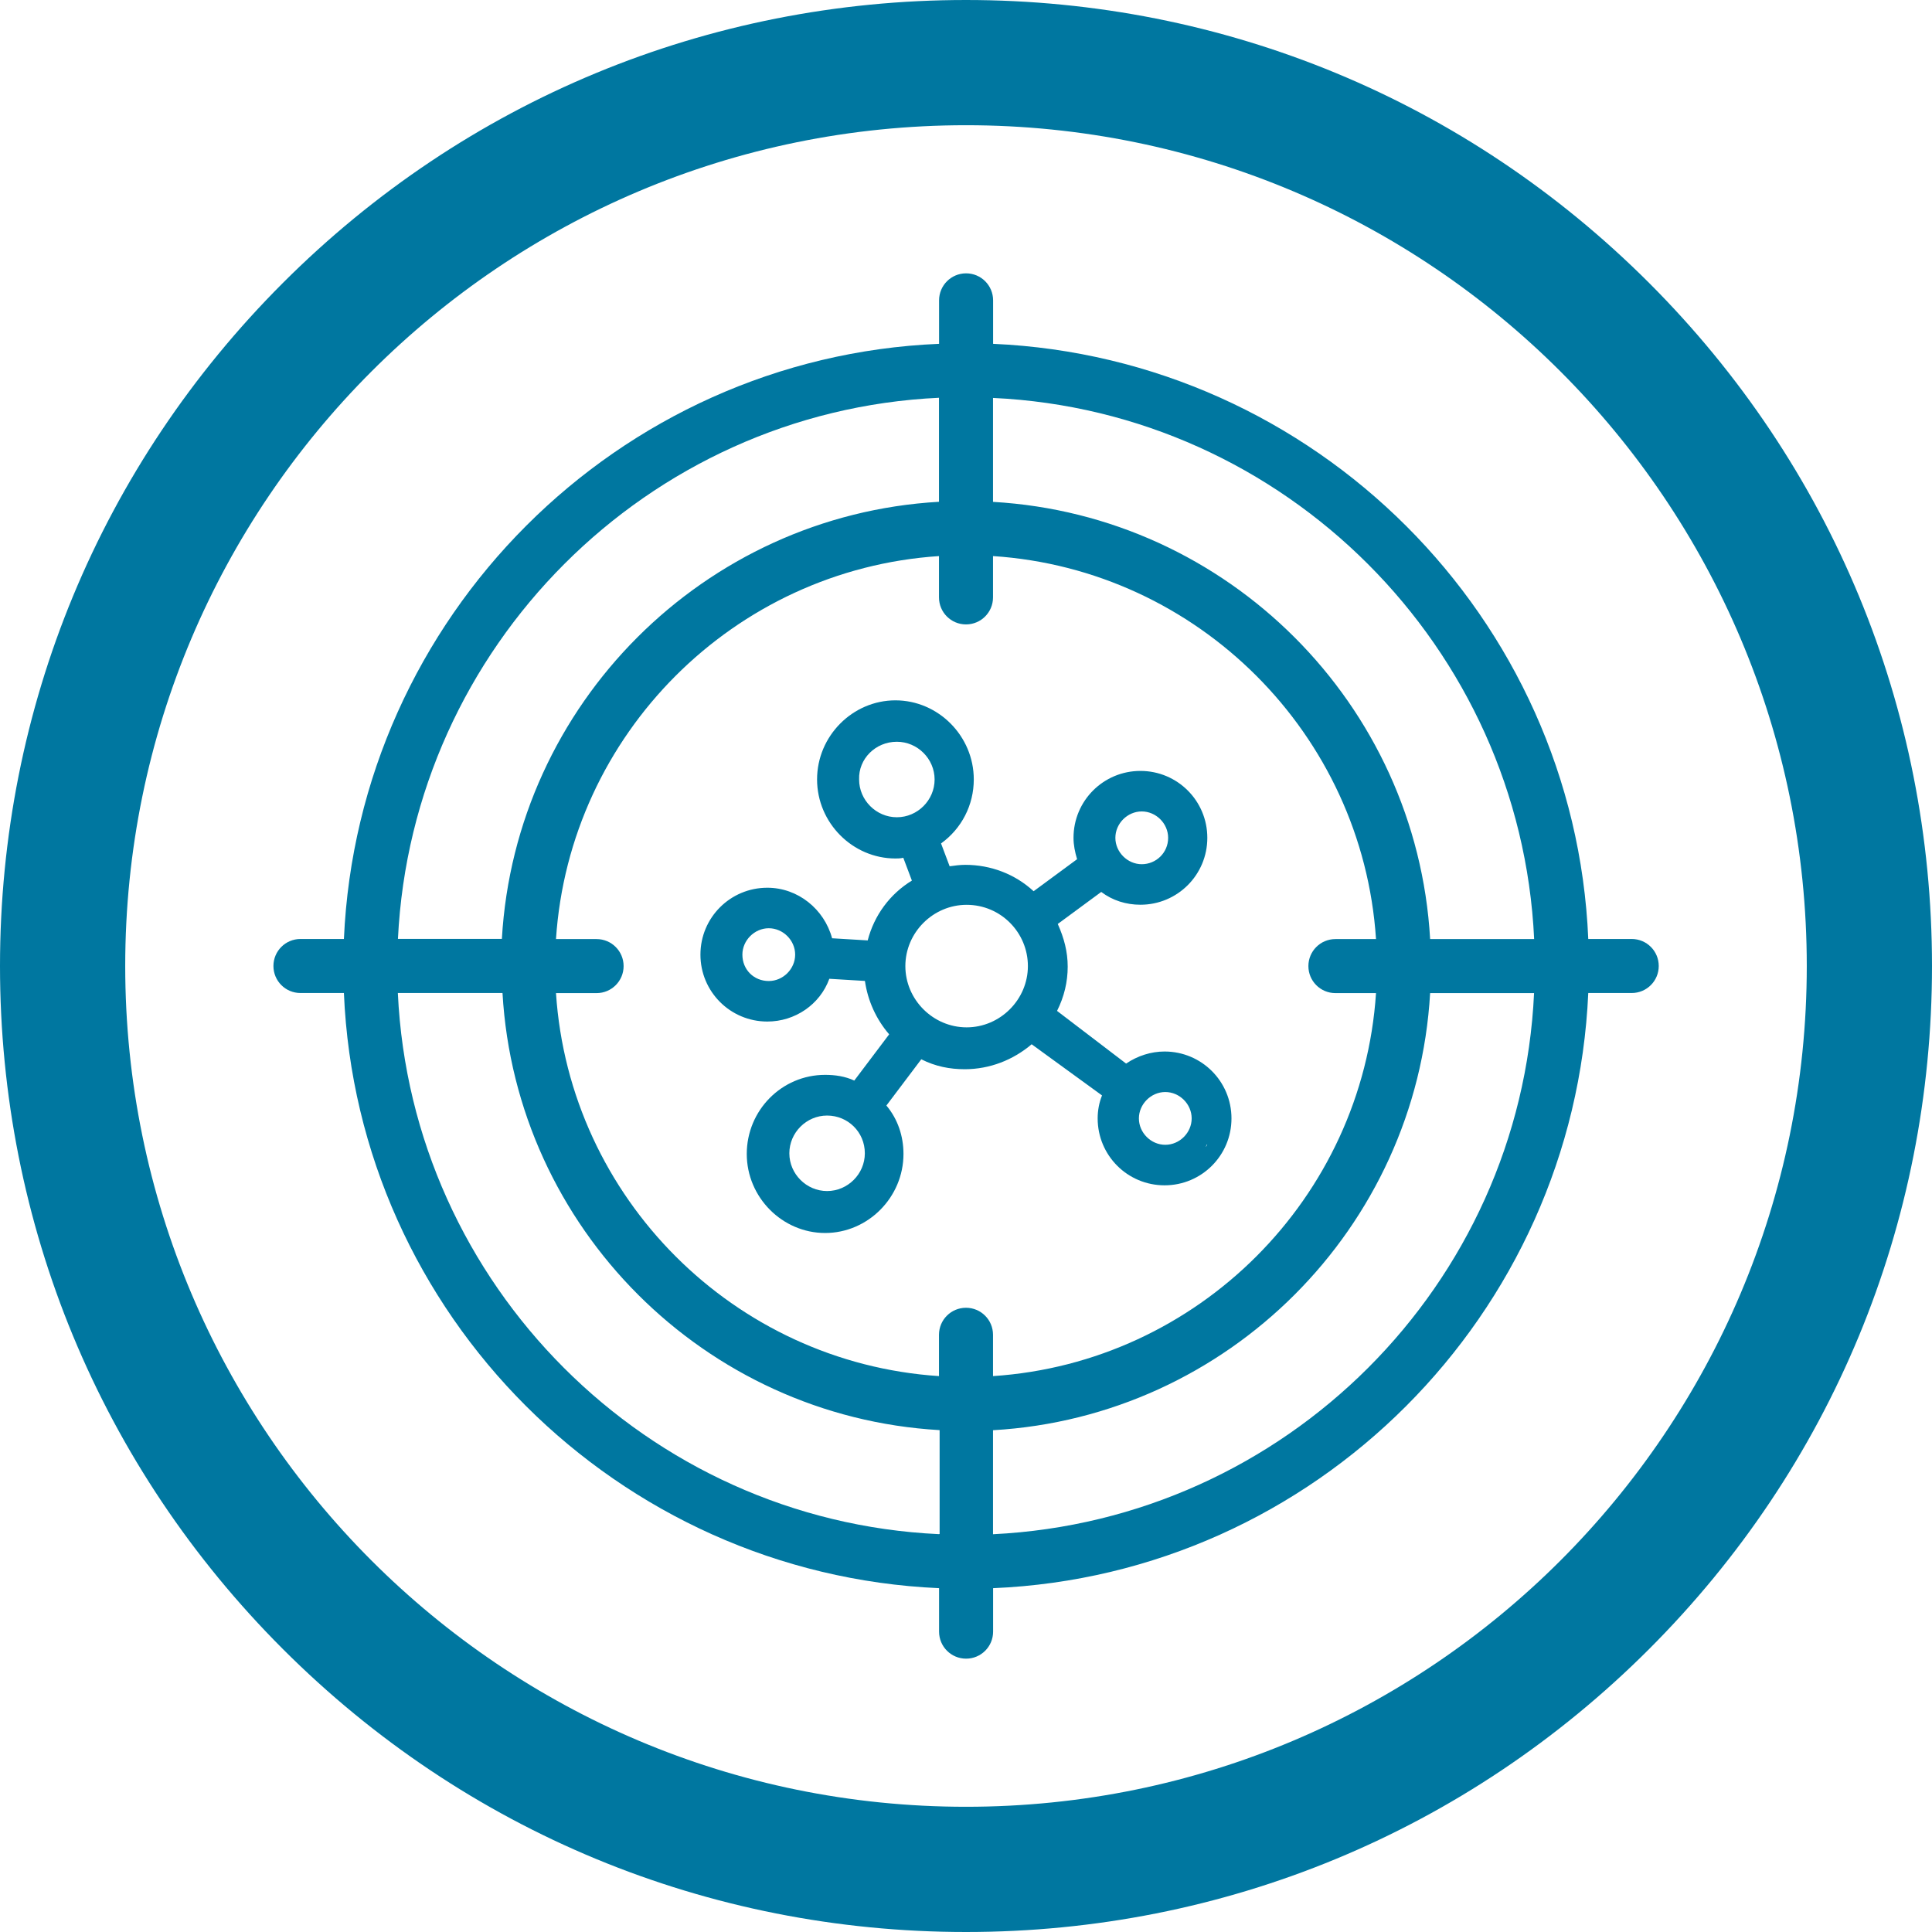
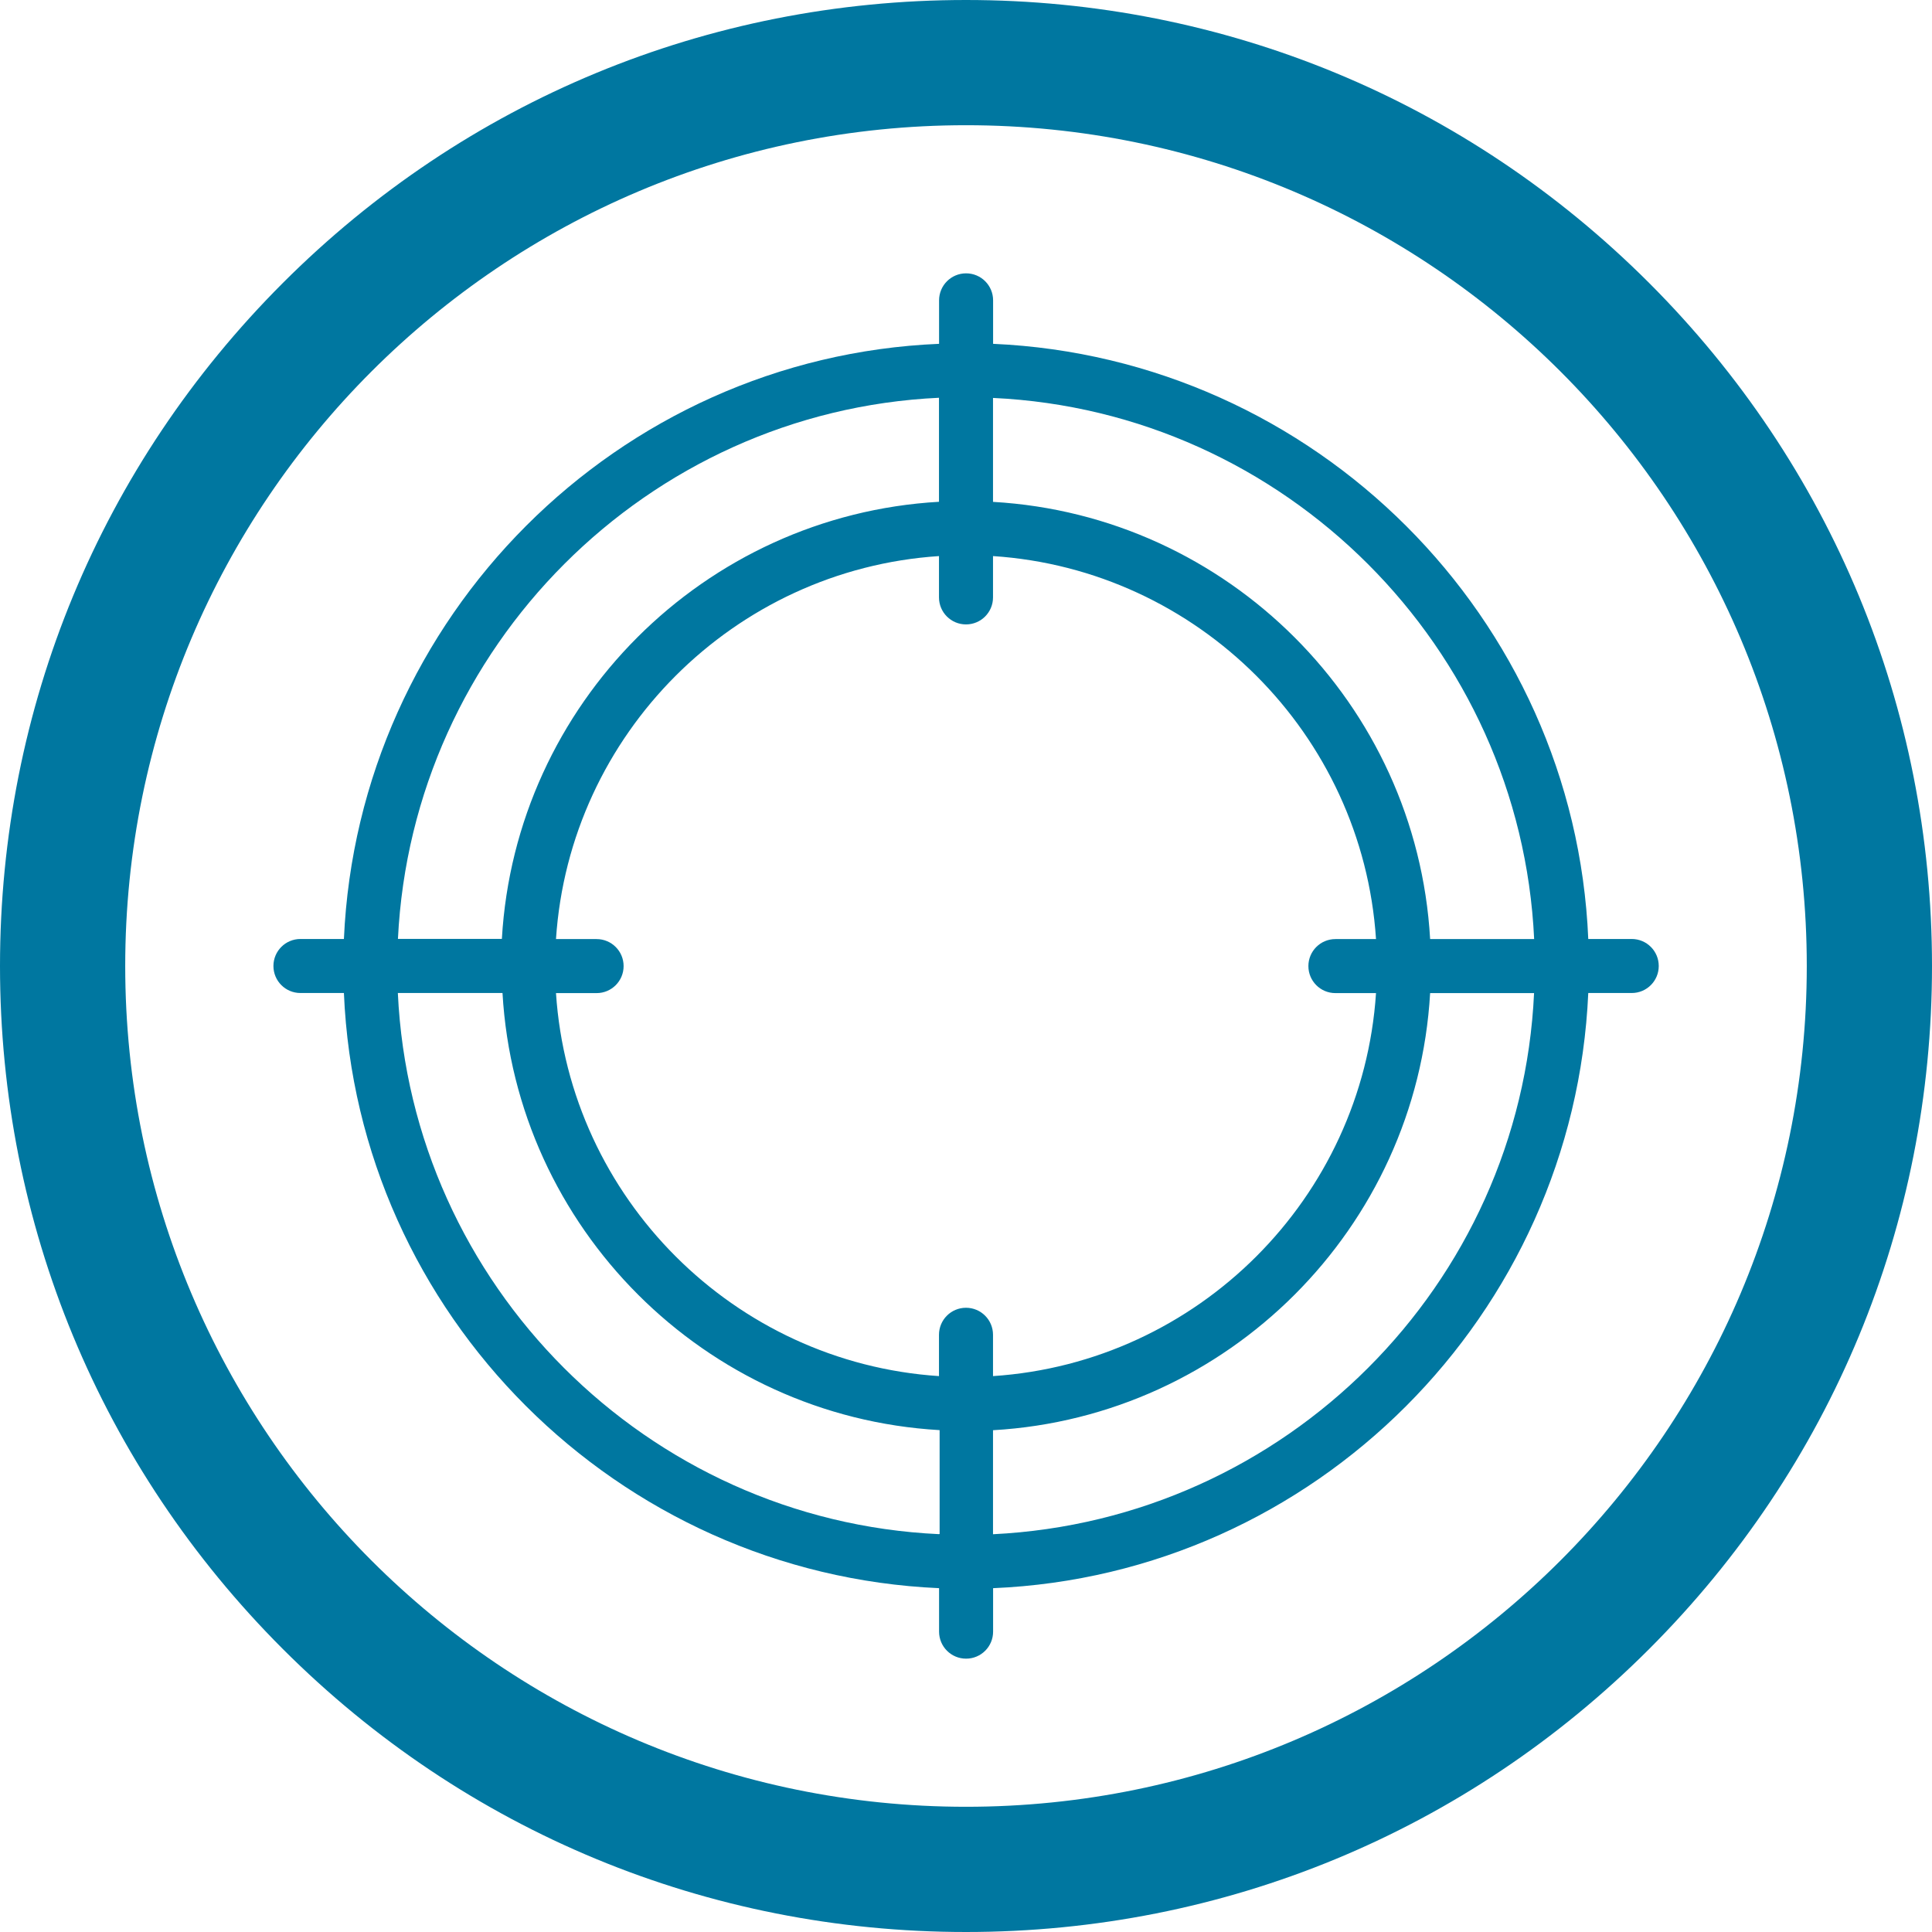
<svg xmlns="http://www.w3.org/2000/svg" id="Layer_2" viewBox="0 0 216 216">
  <defs>
    <style>.cls-1{fill:#0077a0;}</style>
  </defs>
  <path class="cls-1" d="M108,14c51.91,0,94,42.09,94,94s-42.09,94-94,94S14,159.92,14,108,56.09,14,108,14m0-14C79.15,0,52.03,11.23,31.63,31.63S0,79.15,0,108s11.23,55.97,31.63,76.37,47.52,31.63,76.37,31.63,55.97-11.23,76.37-31.63c20.4-20.4,31.63-47.52,31.63-76.37s-11.23-55.97-31.63-76.37C163.97,11.23,136.85,0,108,0" />
  <g>
    <path class="cls-1" d="M182.43,104.98h-4.86c-1.51-35.98-30.57-64.95-66.54-66.54v-4.86c0-1.67-1.35-3.02-3.02-3.02s-3.02,1.35-3.02,3.02v4.86c-35.98,1.51-64.95,30.57-66.54,66.54h-4.86c-1.67,0-3.02,1.35-3.02,3.02s1.35,3.02,3.02,3.02h4.86c1.51,35.98,30.57,64.95,66.54,66.54v4.86c0,1.67,1.35,3.02,3.02,3.02s3.02-1.35,3.02-3.02v-4.86c35.98-1.51,64.95-30.57,66.54-66.54h4.86c1.67,0,3.02-1.35,3.02-3.02s-1.35-3.02-3.02-3.02ZM104.98,44.48v11.62c-26.27,1.51-47.36,22.61-48.87,48.87h-11.62c1.59-32.64,27.86-58.98,60.5-60.5Zm0,127.04c-32.64-1.51-58.98-27.86-60.5-60.5h11.7c1.51,26.27,22.61,47.36,48.87,48.87v11.62h-.08Zm3.02-25.31c-1.67,0-3.02,1.35-3.02,3.02v4.62c-22.92-1.51-41.31-19.9-42.82-42.82h4.54c1.67,0,3.02-1.35,3.02-3.02s-1.35-3.02-3.02-3.02h-4.54c1.51-22.92,19.9-41.31,42.82-42.82v4.62c0,1.67,1.35,3.02,3.02,3.02s3.02-1.35,3.02-3.02v-4.62c22.92,1.51,41.31,19.9,42.82,42.82h-4.54c-1.67,0-3.02,1.35-3.02,3.02s1.35,3.02,3.02,3.02h4.54c-1.51,22.92-19.9,41.31-42.82,42.82v-4.62c0-1.67-1.35-3.02-3.02-3.02Zm3.02,25.31v-11.62c26.27-1.51,47.36-22.61,48.87-48.87h11.62c-1.51,32.64-27.78,58.9-60.5,60.5Zm48.87-66.54c-1.51-26.27-22.61-47.36-48.87-48.87v-11.62c32.64,1.51,58.98,27.86,60.5,60.5h-11.62Z" />
-     <path class="cls-1" d="M123.2,122.49c-.32,.8-.48,1.67-.48,2.55,0,4.14,3.34,7.48,7.48,7.48s7.48-3.34,7.48-7.48-3.34-7.48-7.48-7.48c-1.51,0-3.02,.48-4.3,1.35l-7.72-5.89c.8-1.59,1.19-3.26,1.19-4.94s-.4-3.18-1.11-4.78l4.86-3.58c1.27,.96,2.79,1.43,4.38,1.43,4.14,0,7.48-3.34,7.48-7.48s-3.34-7.48-7.48-7.48-7.48,3.34-7.48,7.48c0,.8,.16,1.59,.4,2.39l-4.86,3.58c-2.07-1.91-4.78-2.95-7.64-2.95-.56,0-1.19,.08-1.75,.16l-.96-2.55c2.31-1.67,3.66-4.3,3.66-7.16,0-4.86-3.98-8.84-8.76-8.84s-8.76,3.98-8.76,8.84,3.98,8.84,8.76,8.84c.24,0,.56,0,.88-.08l.96,2.55c-2.47,1.51-4.22,3.9-4.94,6.69l-3.98-.24c-.88-3.26-3.82-5.65-7.24-5.65-4.14,0-7.48,3.34-7.48,7.48s3.34,7.48,7.48,7.48c3.1,0,5.89-1.91,6.93-4.78l3.98,.24c.32,2.23,1.27,4.3,2.71,5.97l-3.9,5.17c-1.03-.48-2.15-.64-3.26-.64-4.86,0-8.76,3.98-8.76,8.84s3.98,8.84,8.76,8.84,8.76-3.98,8.76-8.84c0-1.99-.64-3.9-1.91-5.41l3.9-5.17c1.59,.8,3.18,1.11,4.86,1.11,2.79,0,5.41-1.03,7.48-2.79l7.88,5.73Zm-26.51,6.45c0,2.31-1.91,4.22-4.22,4.22s-4.22-1.91-4.22-4.22,1.91-4.22,4.22-4.22,4.22,1.83,4.22,4.22Zm30.96-32.32c-1.59,0-2.95-1.35-2.95-2.95s1.35-2.95,2.95-2.95,2.95,1.35,2.95,2.95c0,1.67-1.35,2.95-2.95,2.95Zm-.32,28.42c0-1.59,1.35-2.95,2.95-2.95s2.95,1.35,2.95,2.95-1.35,2.95-2.95,2.95-2.95-1.35-2.95-2.95Zm-19.26-23.88c3.82,0,6.85,3.1,6.85,6.85s-3.1,6.85-6.85,6.85-6.85-3.1-6.85-6.85,3.1-6.85,6.85-6.85Zm-7.8-18.23c2.31,0,4.22,1.91,4.22,4.22s-1.91,4.22-4.22,4.22-4.22-1.91-4.22-4.22c-.08-2.31,1.83-4.22,4.22-4.22Zm34.63,45.05h.08c-.08,.08-.08,.16-.16,.24,0-.08,.08-.16,.08-.24Zm-34.07-47.68h0Zm-17.83,26.43c0-1.59,1.35-2.95,2.95-2.95s2.95,1.35,2.95,2.95-1.35,2.95-2.95,2.95c-1.67,0-2.95-1.27-2.95-2.95Z" />
  </g>
</svg>